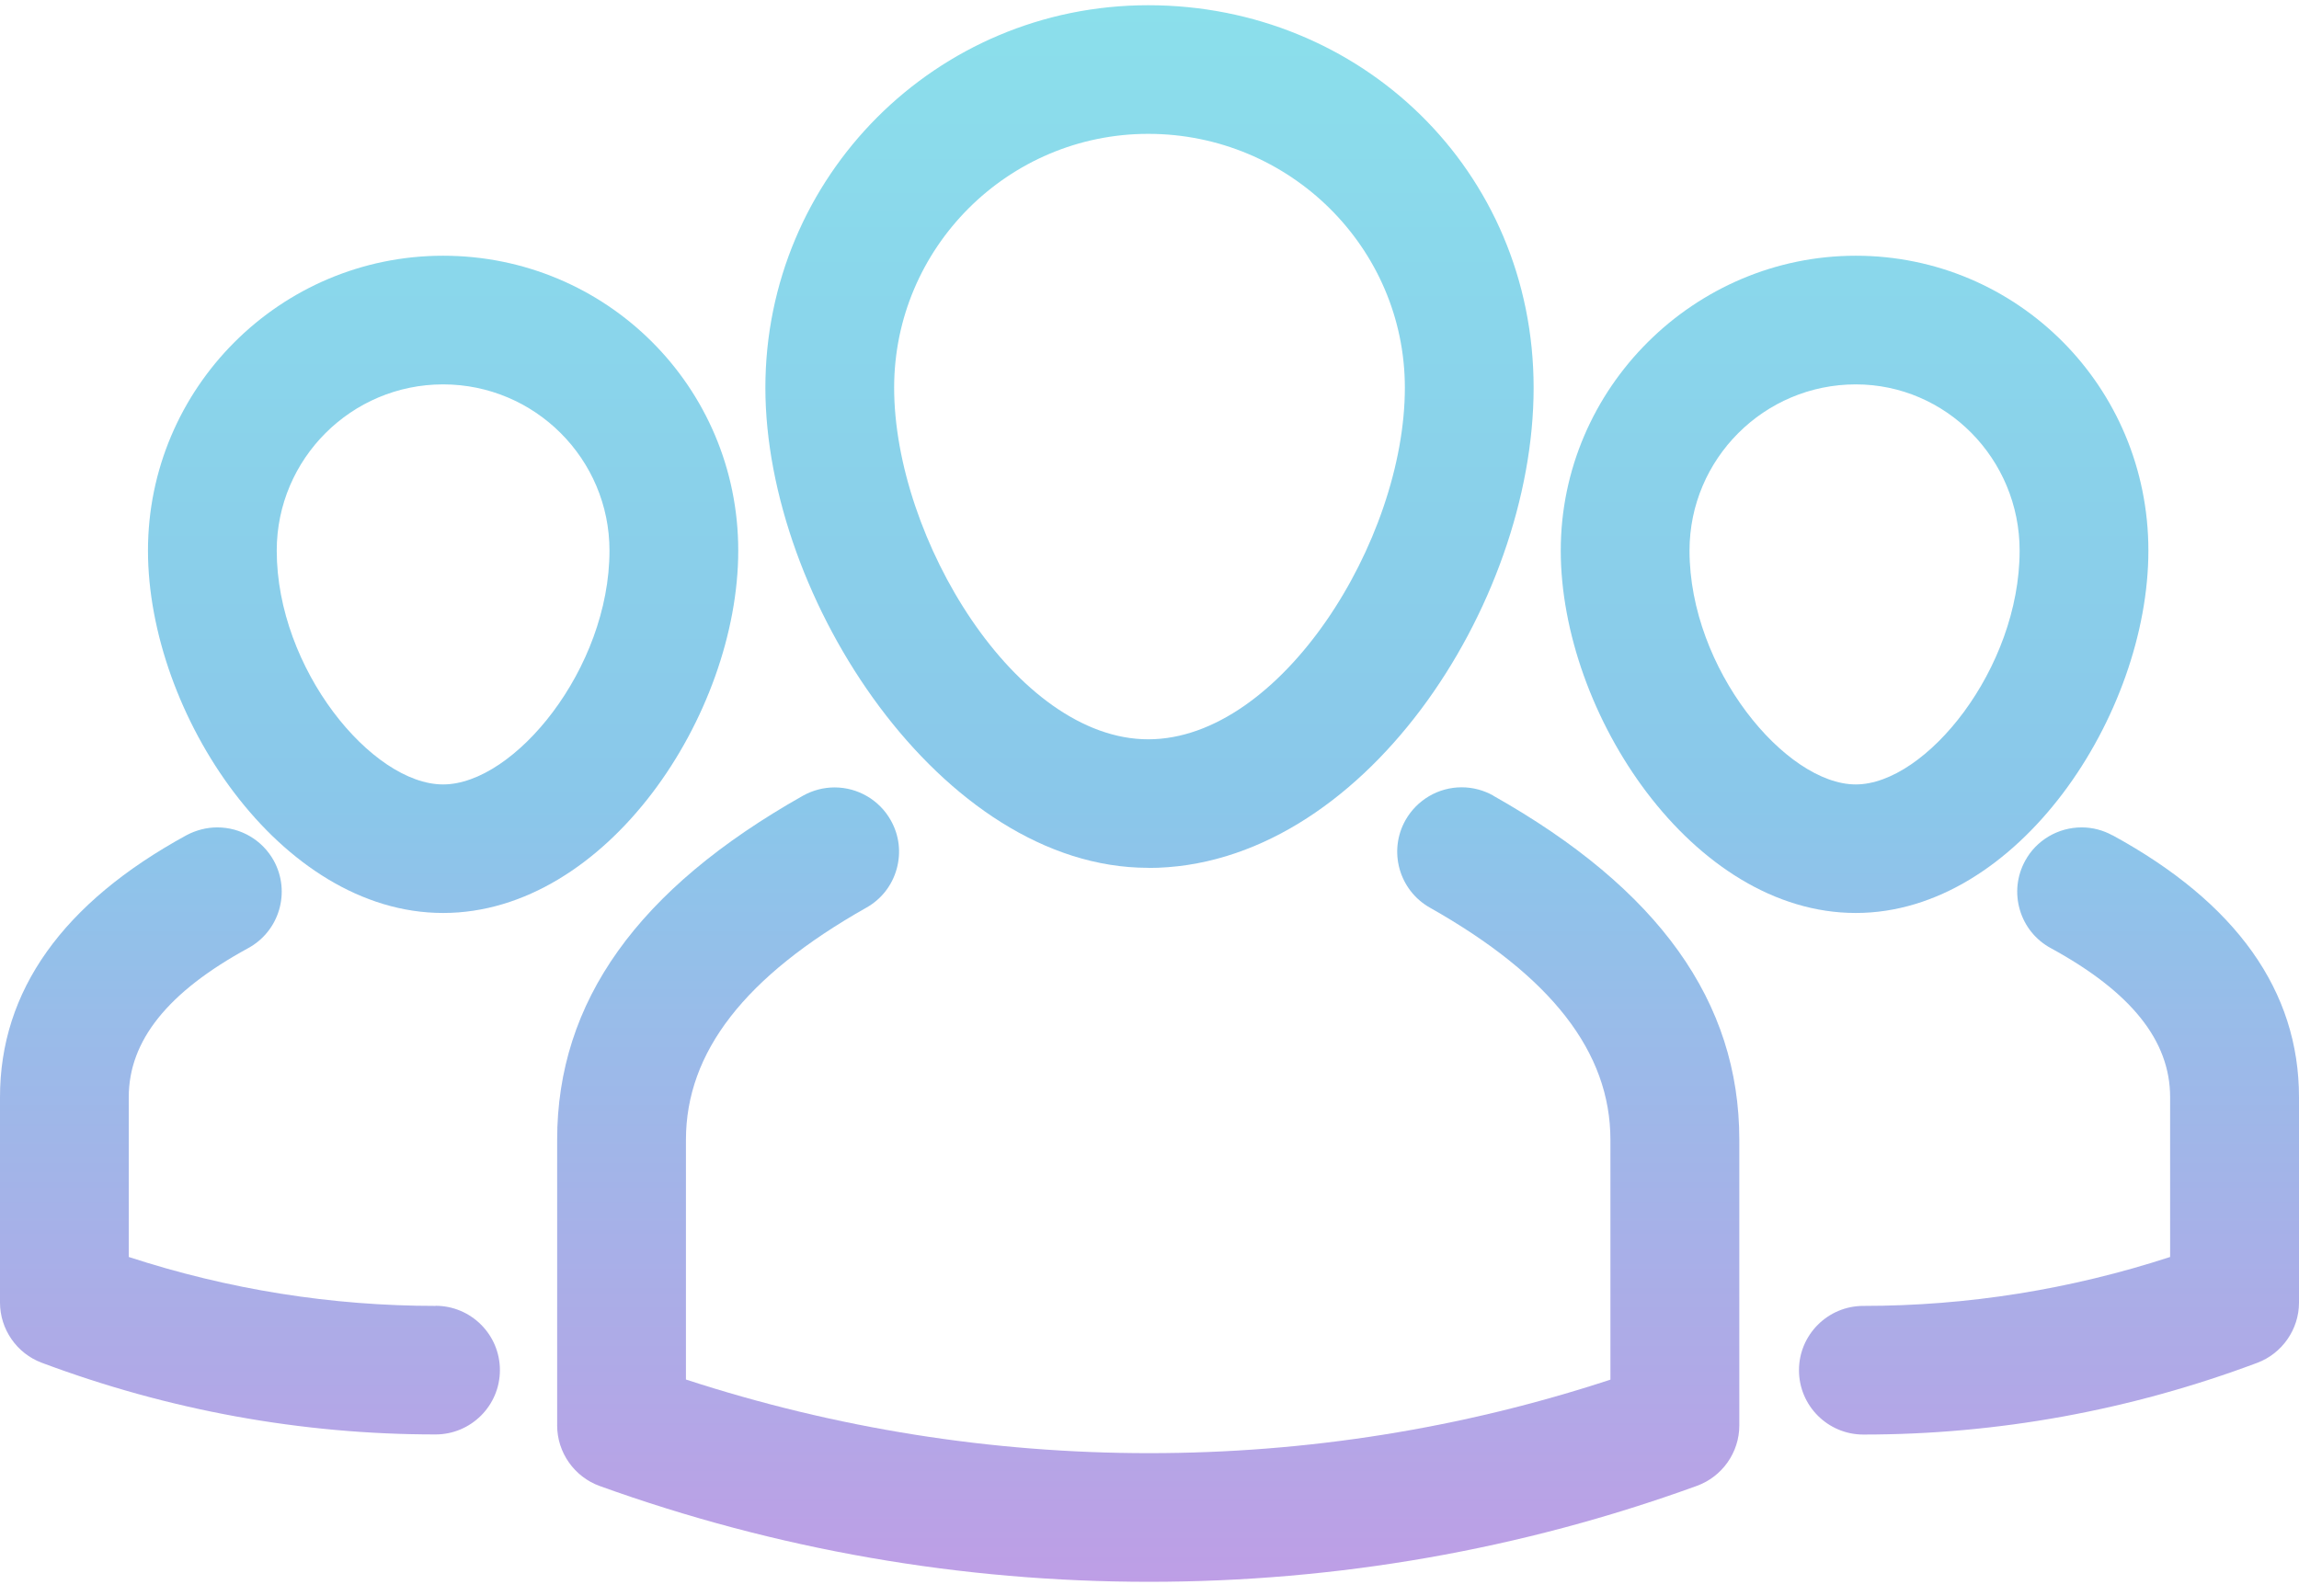
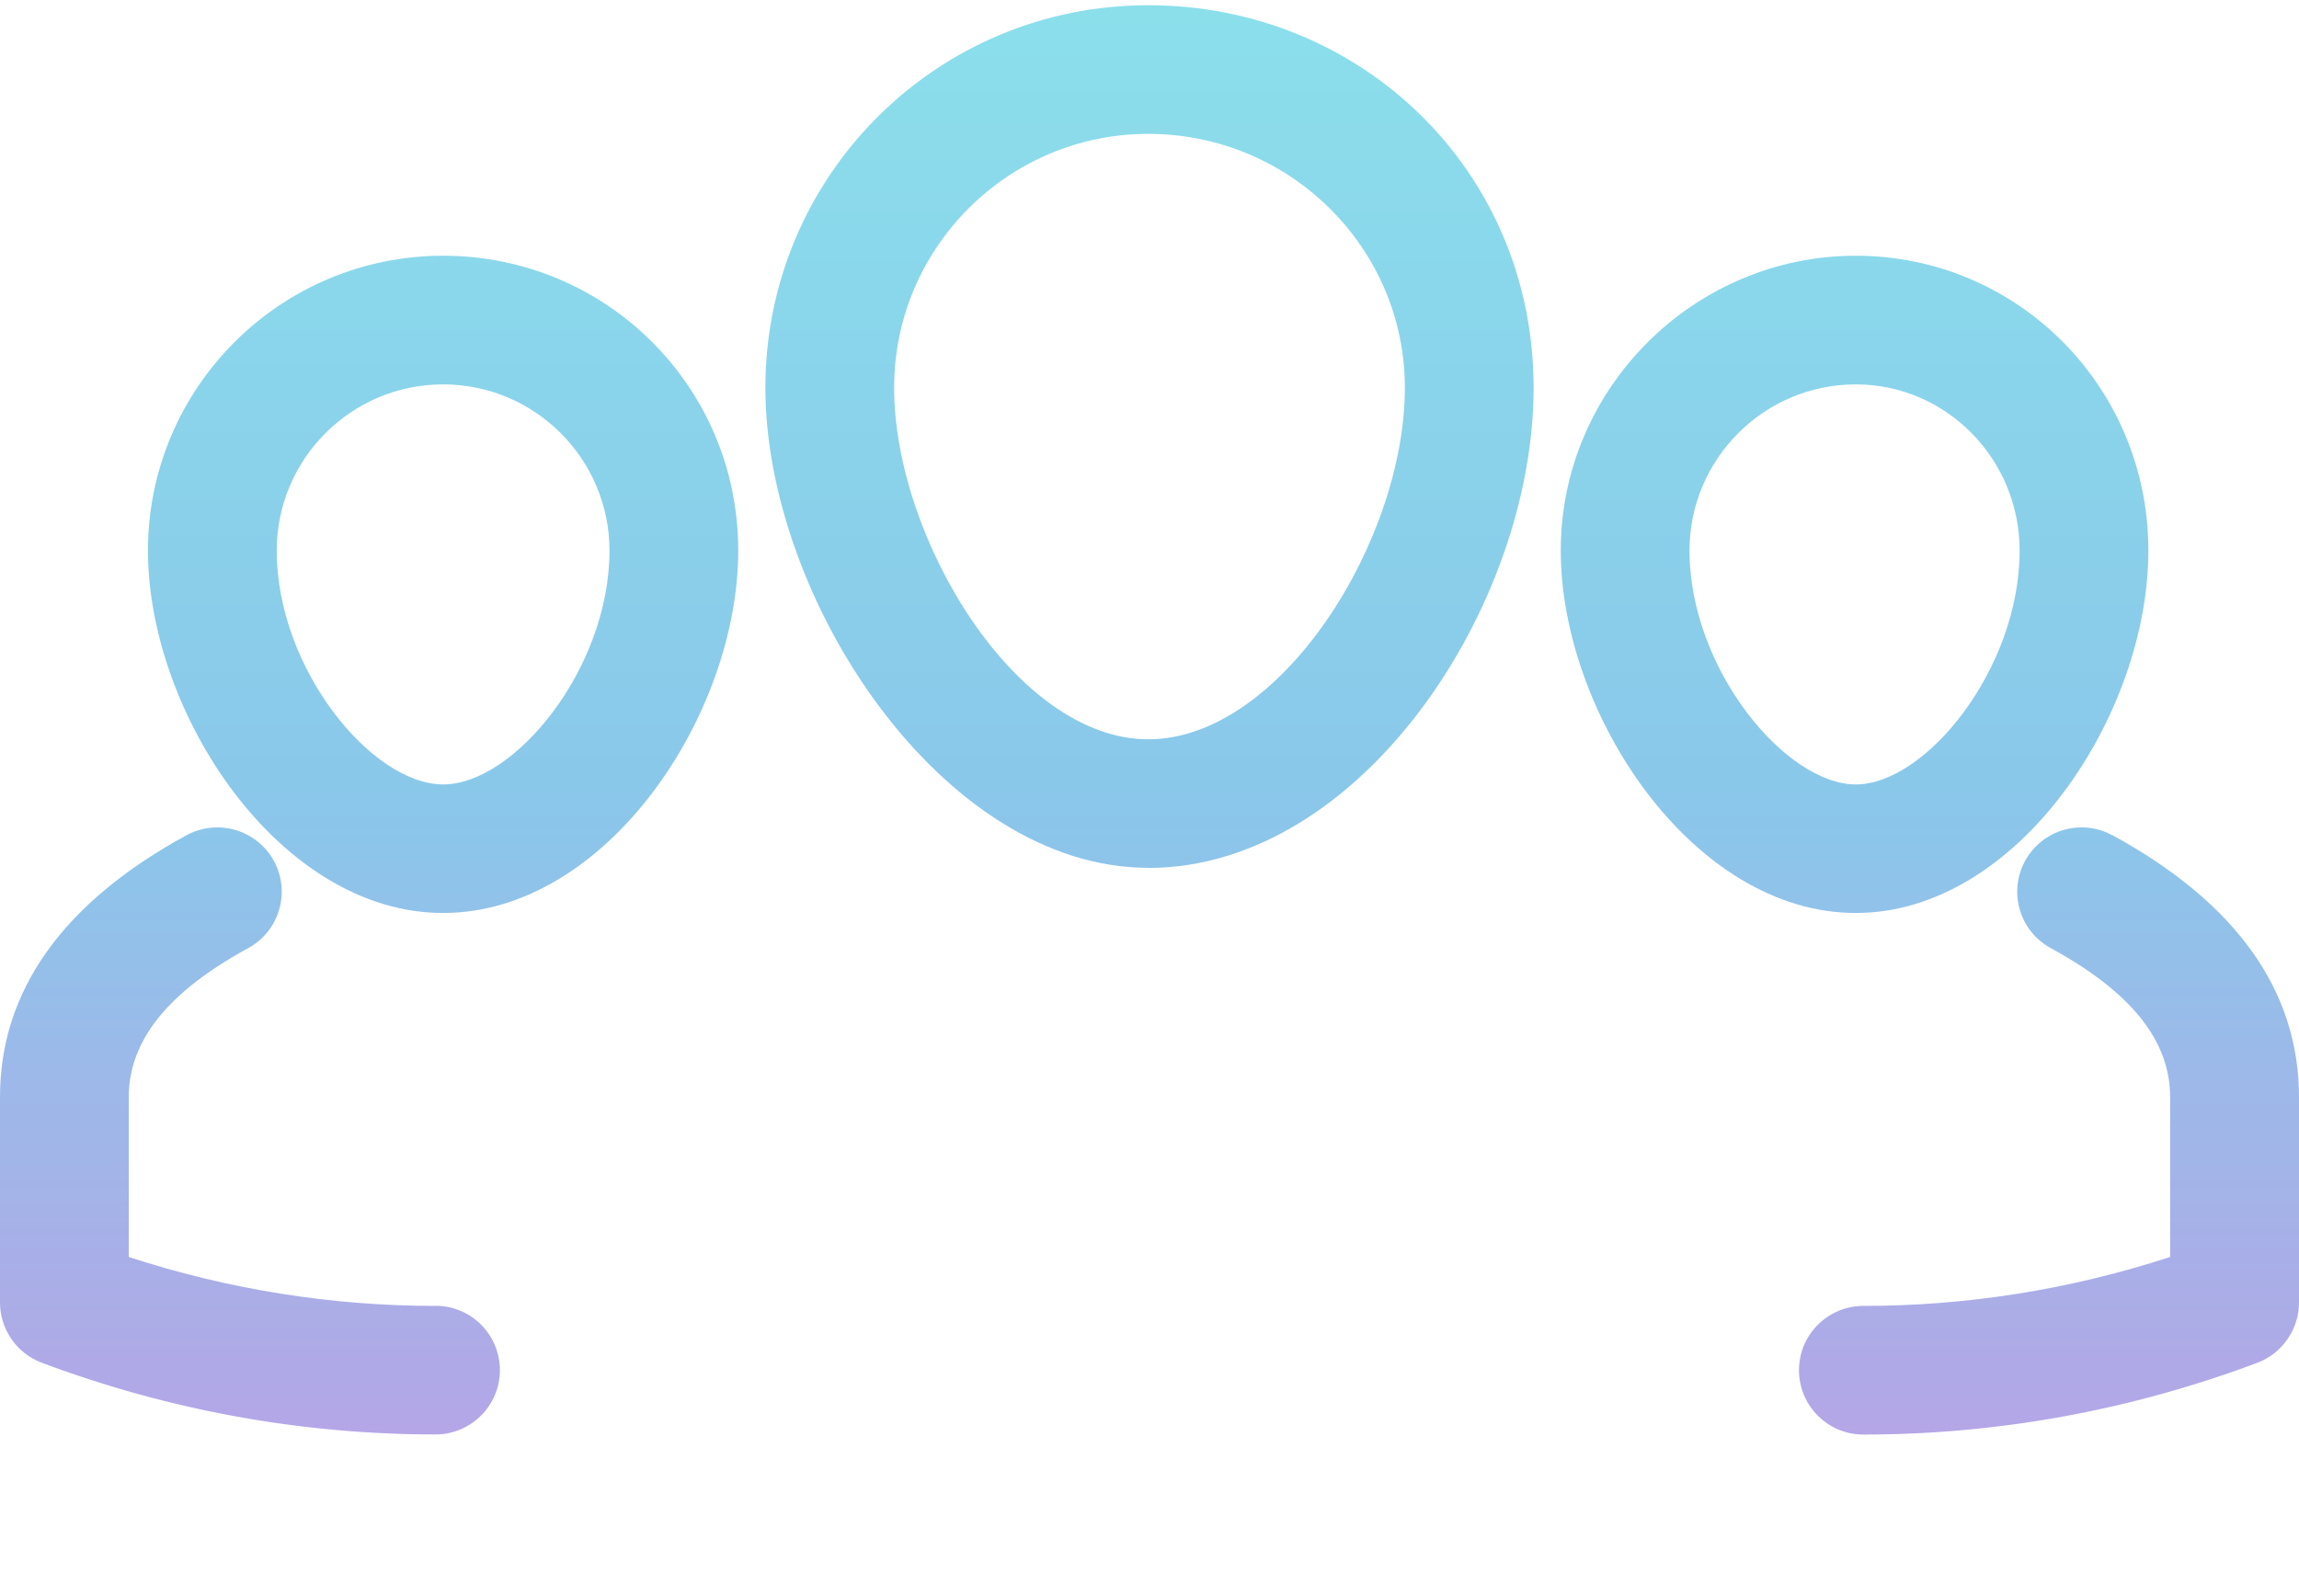
<svg xmlns="http://www.w3.org/2000/svg" width="121" height="84" viewBox="0 0 121 84" fill="none">
  <g id="Vector" opacity="0.51">
-     <path d="M78.593 41.884C78.085 41.599 77.51 41.448 76.929 41.448C75.707 41.448 74.581 42.108 73.976 43.172C73.056 44.798 73.631 46.866 75.259 47.785C81.655 51.396 84.759 55.393 84.759 60.006V72.632C76.941 75.202 68.778 76.502 60.482 76.502C52.186 76.502 43.98 75.196 36.102 72.626V60.006C36.102 55.393 39.206 51.396 45.596 47.785C46.383 47.344 46.951 46.618 47.193 45.748C47.435 44.877 47.327 43.964 46.879 43.178C46.28 42.114 45.148 41.454 43.926 41.454C43.345 41.454 42.77 41.606 42.262 41.89C33.554 46.806 29.324 52.732 29.324 60.006V75.045C29.324 76.466 30.226 77.748 31.563 78.232C40.858 81.582 50.588 83.275 60.482 83.275C70.376 83.275 80.076 81.576 89.304 78.226C90.641 77.742 91.543 76.466 91.543 75.045V60.006C91.543 52.732 87.307 46.806 78.593 41.89V41.884Z" fill="url(#paint0_linear_340_1775)" />
    <path d="M60.433 45.693C71.665 45.693 80.717 31.864 80.717 20.417C80.717 8.97 71.616 0.275 60.433 0.275C49.251 0.275 40.283 9.309 40.283 20.411C40.283 31.513 49.584 45.687 60.433 45.687V45.693ZM60.433 7.047C67.882 7.047 73.94 13.046 73.94 20.411C73.94 28.49 67.392 38.921 60.433 38.921C53.474 38.921 47.06 28.327 47.06 20.411C47.06 13.04 53.063 7.047 60.433 7.047Z" fill="url(#paint1_linear_340_1775)" />
-     <path d="M22.922 68.75C17.446 68.75 12.018 67.885 6.777 66.174V57.757C6.777 54.788 8.835 52.218 13.065 49.914C14.704 49.019 15.31 46.963 14.414 45.318C13.815 44.23 12.677 43.559 11.437 43.559C10.874 43.559 10.317 43.704 9.815 43.97C3.304 47.526 0 52.163 0 57.757V68.575C0 69.978 0.883 71.254 2.197 71.743C8.883 74.247 15.86 75.517 22.922 75.517C24.792 75.517 26.311 73.999 26.311 72.13C26.311 70.262 24.792 68.744 22.922 68.744V68.75Z" fill="url(#paint2_linear_340_1775)" />
+     <path d="M22.922 68.75C17.446 68.75 12.018 67.885 6.777 66.174V57.757C6.777 54.788 8.835 52.218 13.065 49.914C14.704 49.019 15.31 46.963 14.414 45.318C13.815 44.23 12.677 43.559 11.437 43.559C10.874 43.559 10.317 43.704 9.815 43.97C3.304 47.526 0 52.163 0 57.757V68.575C0 69.978 0.883 71.254 2.197 71.743C8.883 74.247 15.86 75.517 22.922 75.517C24.792 75.517 26.311 73.999 26.311 72.13C26.311 70.262 24.792 68.744 22.922 68.744V68.75" fill="url(#paint2_linear_340_1775)" />
    <path d="M23.321 48.064C31.926 48.064 38.855 37.627 38.855 28.986C38.855 20.345 31.89 13.463 23.321 13.463C14.753 13.463 7.788 20.423 7.788 28.986C7.788 37.548 14.716 48.064 23.321 48.064ZM23.321 20.236C28.15 20.236 32.078 24.16 32.078 28.986C32.078 35.208 27.067 41.297 23.321 41.297C19.576 41.297 14.565 35.214 14.565 28.986C14.565 24.16 18.492 20.236 23.321 20.236Z" fill="url(#paint3_linear_340_1775)" />
    <path d="M111.179 43.976C110.689 43.704 110.126 43.559 109.563 43.559C108.317 43.559 107.173 44.236 106.586 45.318C106.15 46.117 106.054 47.03 106.308 47.9C106.562 48.765 107.143 49.485 107.935 49.914C112.159 52.218 114.217 54.782 114.217 57.757V66.174C108.97 67.885 103.542 68.75 98.072 68.75C96.202 68.75 94.683 70.268 94.683 72.136C94.683 74.005 96.202 75.523 98.072 75.523C105.14 75.523 112.111 74.253 118.797 71.749C120.11 71.26 121 69.984 121 68.581V57.763C121 52.163 117.696 47.526 111.191 43.976H111.179Z" fill="url(#paint4_linear_340_1775)" />
    <path d="M97.673 48.064C106.205 48.064 113.073 37.627 113.073 28.986C113.073 20.345 106.162 13.463 97.673 13.463C89.183 13.463 82.145 20.423 82.145 28.986C82.145 37.548 89.074 48.064 97.673 48.064ZM97.673 20.236C102.429 20.236 106.296 24.16 106.296 28.986C106.296 35.208 101.358 41.297 97.673 41.297C93.987 41.297 88.922 35.214 88.922 28.986C88.922 24.16 92.85 20.236 97.673 20.236Z" fill="url(#paint5_linear_340_1775)" />
  </g>
  <defs>
    <linearGradient id="paint0_linear_340_1775" x1="60.5" y1="0.275" x2="60.5" y2="83.275" gradientUnits="userSpaceOnUse">
      <stop offset="0.005" stop-color="#1BC0D7" />
      <stop offset="0.505" stop-color="#1992D6" />
      <stop offset="1" stop-color="#7F41CD" />
    </linearGradient>
    <linearGradient id="paint1_linear_340_1775" x1="60.5" y1="0.275" x2="60.5" y2="83.275" gradientUnits="userSpaceOnUse">
      <stop offset="0.005" stop-color="#1BC0D7" />
      <stop offset="0.505" stop-color="#1992D6" />
      <stop offset="1" stop-color="#7F41CD" />
    </linearGradient>
    <linearGradient id="paint2_linear_340_1775" x1="60.5" y1="0.275" x2="60.5" y2="83.275" gradientUnits="userSpaceOnUse">
      <stop offset="0.005" stop-color="#1BC0D7" />
      <stop offset="0.505" stop-color="#1992D6" />
      <stop offset="1" stop-color="#7F41CD" />
    </linearGradient>
    <linearGradient id="paint3_linear_340_1775" x1="60.5" y1="0.275" x2="60.5" y2="83.275" gradientUnits="userSpaceOnUse">
      <stop offset="0.005" stop-color="#1BC0D7" />
      <stop offset="0.505" stop-color="#1992D6" />
      <stop offset="1" stop-color="#7F41CD" />
    </linearGradient>
    <linearGradient id="paint4_linear_340_1775" x1="60.5" y1="0.275" x2="60.5" y2="83.275" gradientUnits="userSpaceOnUse">
      <stop offset="0.005" stop-color="#1BC0D7" />
      <stop offset="0.505" stop-color="#1992D6" />
      <stop offset="1" stop-color="#7F41CD" />
    </linearGradient>
    <linearGradient id="paint5_linear_340_1775" x1="60.5" y1="0.275" x2="60.5" y2="83.275" gradientUnits="userSpaceOnUse">
      <stop offset="0.005" stop-color="#1BC0D7" />
      <stop offset="0.505" stop-color="#1992D6" />
      <stop offset="1" stop-color="#7F41CD" />
    </linearGradient>
  </defs>
</svg>